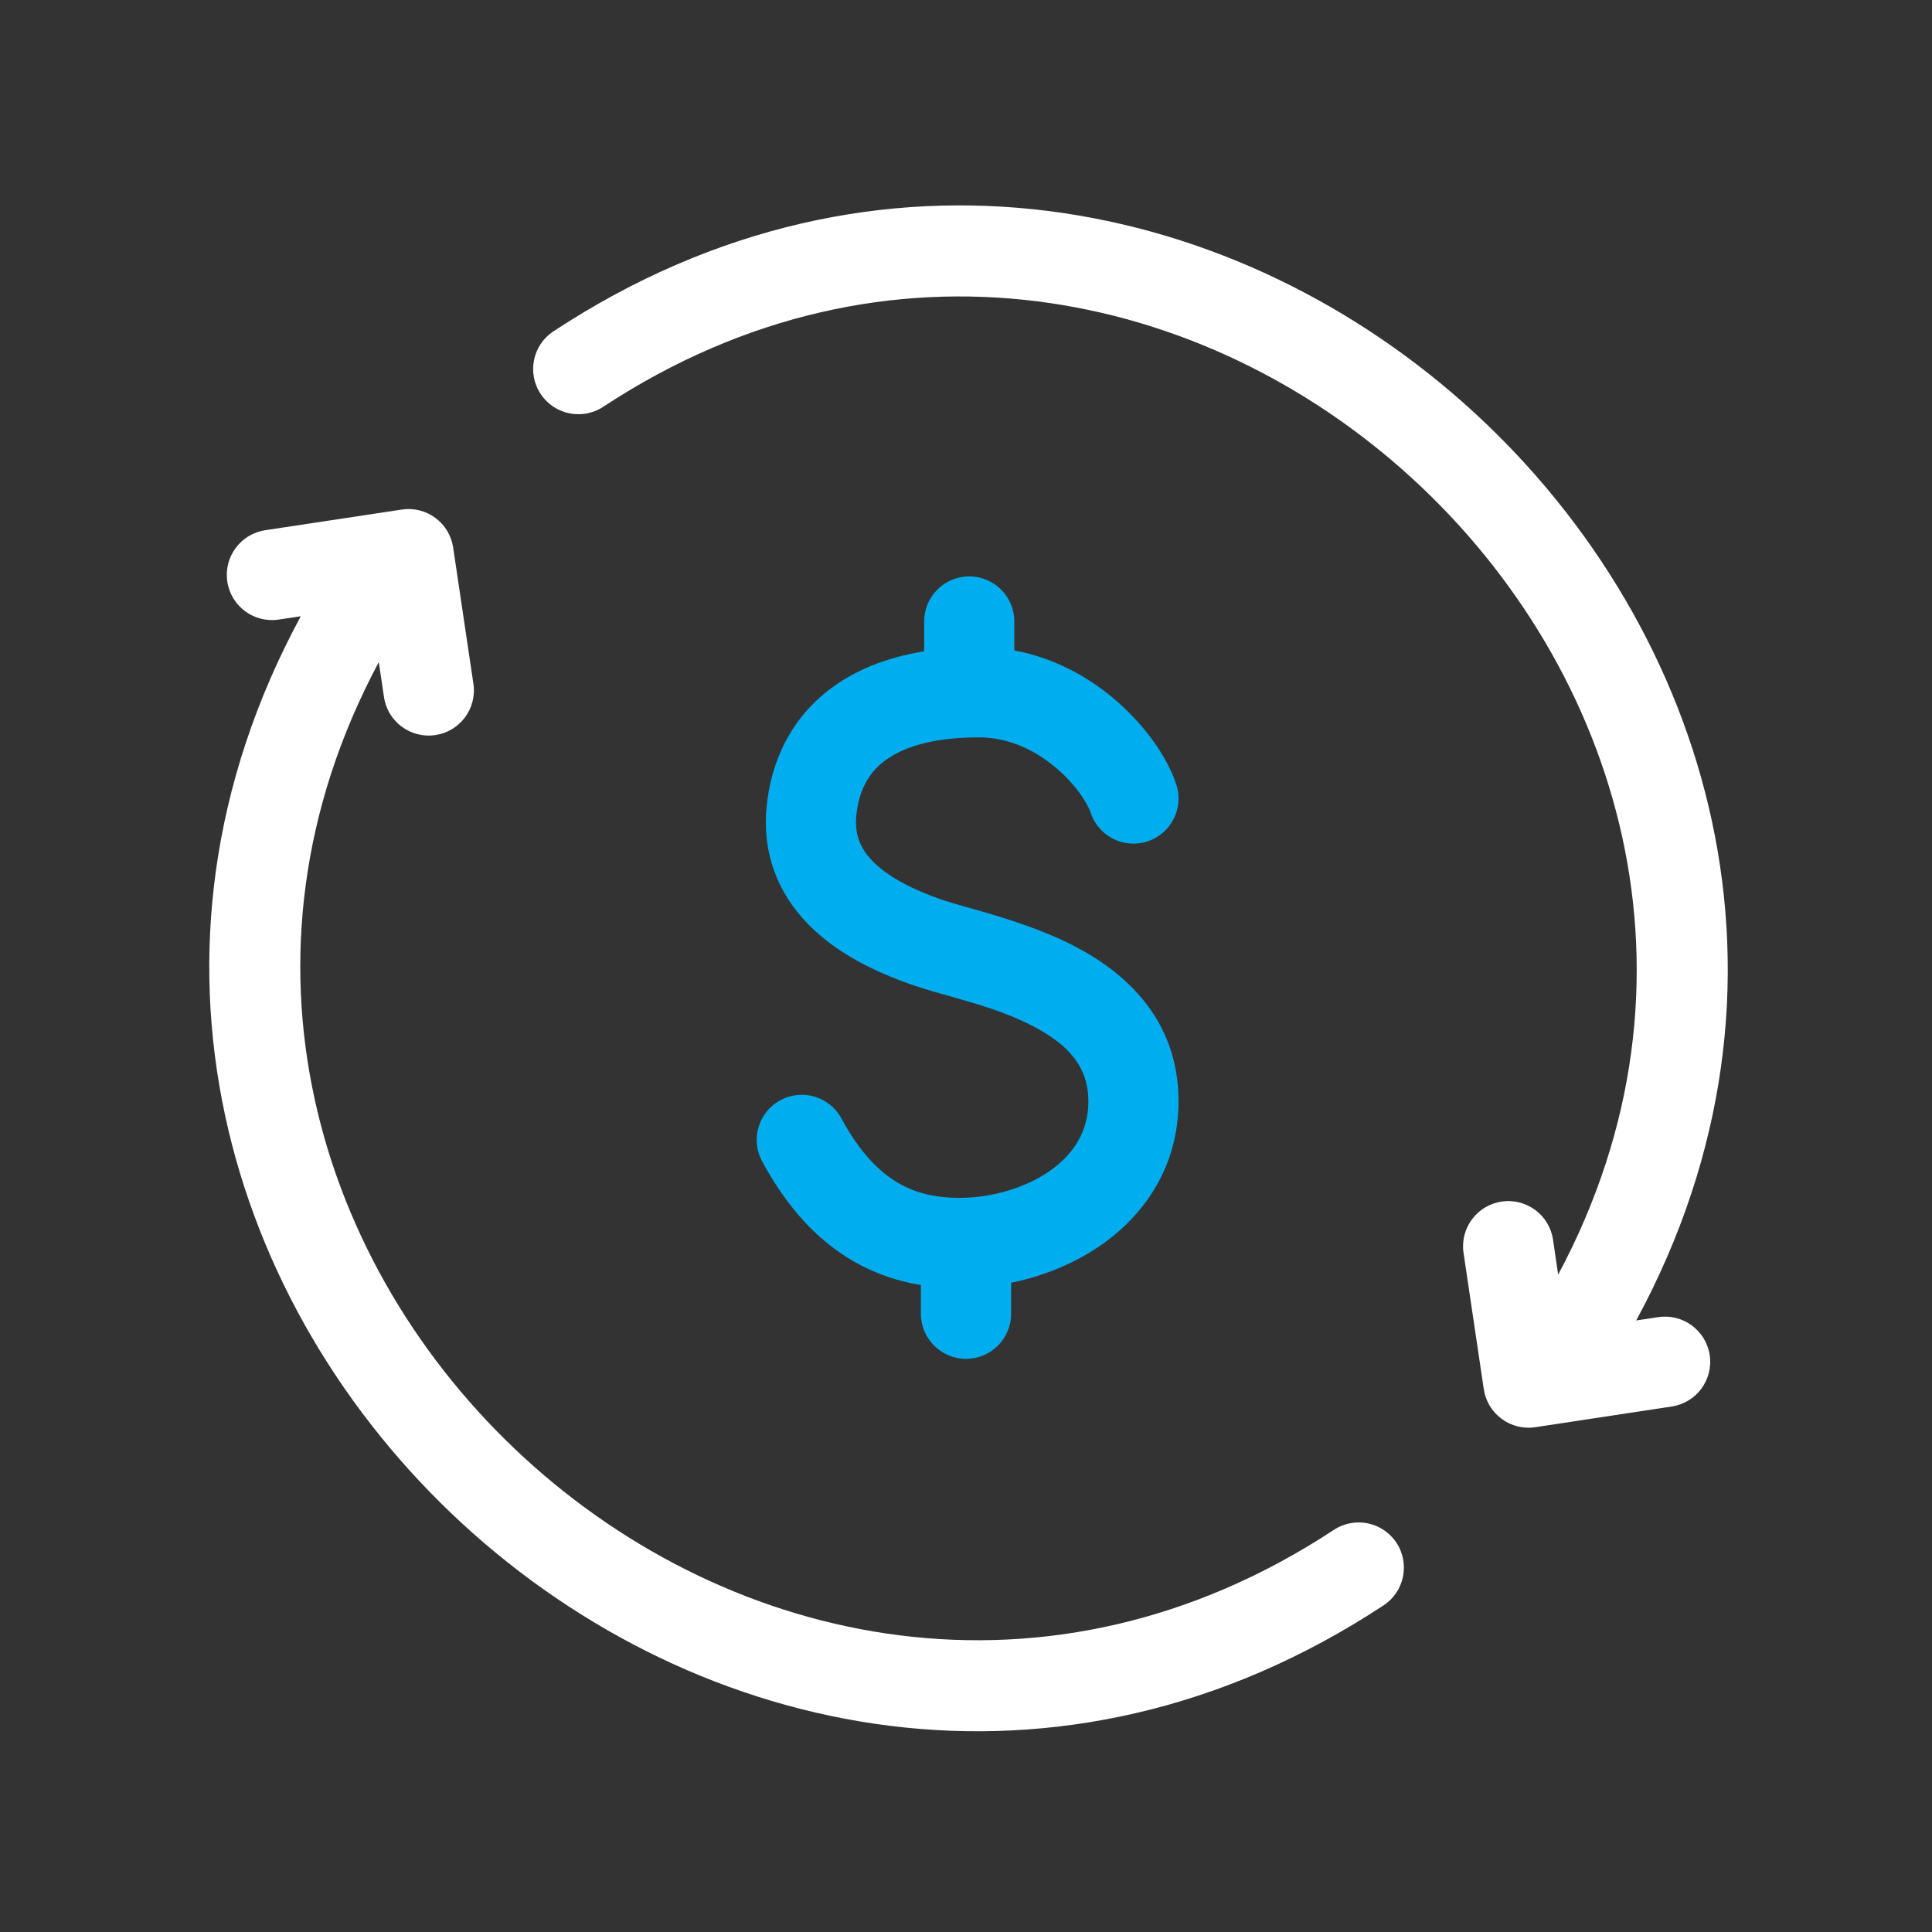
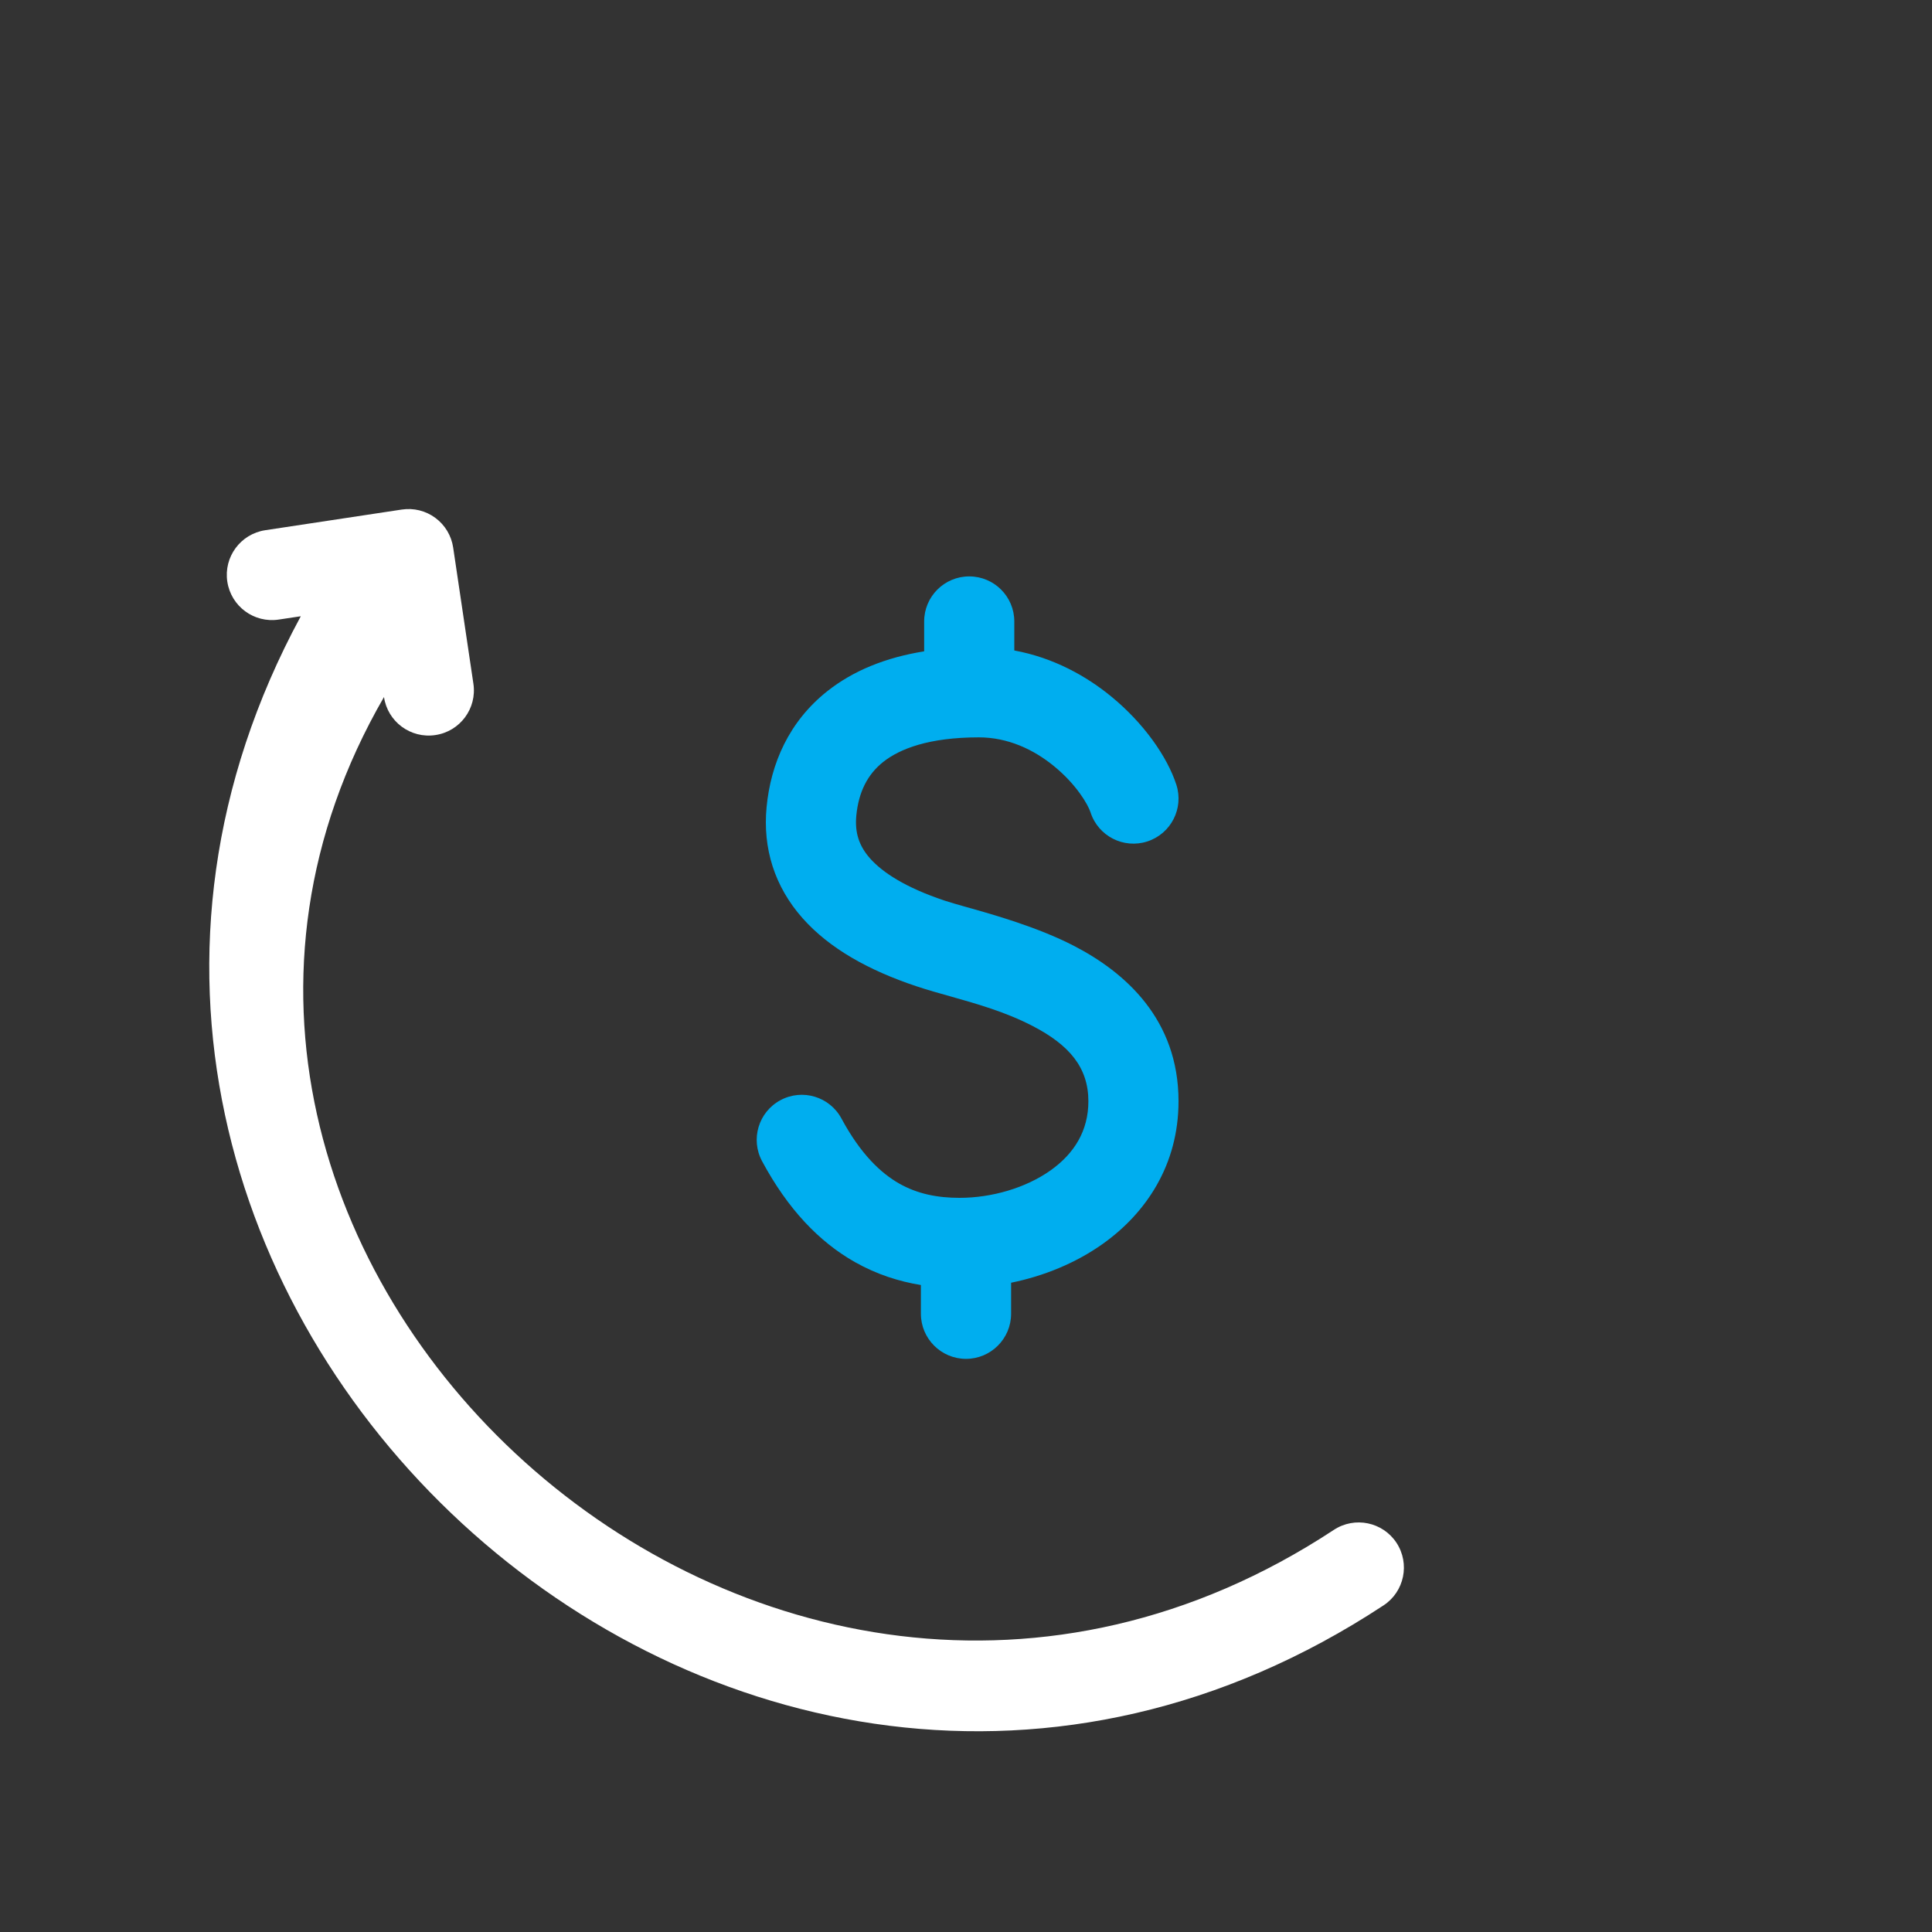
<svg xmlns="http://www.w3.org/2000/svg" width="32" height="32" viewBox="0 0 32 32" fill="none">
  <rect x="0" y="0" width="32" height="32" fill="#333333" stroke="none" />
  <path d="M16.053 9.547C16.466 9.547 16.8 9.881 16.8 10.293V10.774C17.448 10.893 17.996 11.198 18.415 11.544C18.94 11.976 19.332 12.529 19.484 12.997C19.611 13.389 19.395 13.81 19.003 13.937C18.611 14.064 18.19 13.849 18.063 13.456C18.019 13.32 17.825 12.992 17.465 12.696C17.121 12.412 16.692 12.213 16.213 12.213C15.386 12.213 14.903 12.403 14.63 12.619C14.37 12.825 14.221 13.116 14.183 13.511C14.157 13.789 14.227 14.01 14.411 14.218C14.617 14.45 14.997 14.701 15.649 14.918C15.732 14.946 15.852 14.98 15.997 15.021C16.464 15.152 17.193 15.358 17.793 15.669C18.634 16.105 19.52 16.881 19.52 18.24C19.52 19.297 18.979 20.095 18.266 20.602C17.813 20.924 17.283 21.137 16.747 21.246V21.76C16.747 22.172 16.412 22.507 16 22.507C15.588 22.507 15.253 22.172 15.253 21.76V21.284C14.895 21.226 14.524 21.11 14.158 20.903C13.567 20.568 13.049 20.027 12.623 19.234C12.427 18.871 12.563 18.418 12.926 18.223C13.289 18.027 13.742 18.163 13.937 18.526C14.257 19.12 14.592 19.432 14.895 19.604C15.199 19.776 15.529 19.84 15.893 19.84C16.425 19.84 16.989 19.677 17.401 19.385C17.794 19.105 18.027 18.729 18.027 18.24C18.027 17.679 17.708 17.307 17.106 16.995C16.653 16.76 16.192 16.631 15.752 16.506C15.555 16.451 15.363 16.397 15.177 16.335C14.389 16.072 13.738 15.71 13.293 15.208C12.828 14.683 12.632 14.05 12.697 13.369C12.766 12.644 13.07 11.949 13.703 11.448C14.132 11.108 14.671 10.89 15.307 10.788V10.293C15.307 9.881 15.641 9.547 16.053 9.547Z" fill="#00AEEF" />
-   <path d="M27.101 21.871C33.137 10.722 19.919 -1.59 9.168 5.487C8.822 5.714 8.726 6.178 8.954 6.524C9.181 6.869 9.646 6.965 9.991 6.738C19.419 0.532 31.041 11.332 25.808 21.112L25.723 20.533C25.662 20.123 25.281 19.841 24.872 19.902C24.463 19.962 24.18 20.343 24.241 20.752L24.576 23.008C24.605 23.205 24.711 23.382 24.871 23.5C25.031 23.619 25.232 23.669 25.429 23.639L27.689 23.296C28.098 23.235 28.38 22.853 28.318 22.444C28.256 22.035 27.874 21.754 27.465 21.816L27.101 21.871Z" fill="white" />
-   <path d="M4.982 10.207L4.617 10.262C4.208 10.324 3.827 10.043 3.765 9.634C3.703 9.225 3.984 8.844 4.393 8.782L6.654 8.44C6.85 8.41 7.051 8.459 7.211 8.578C7.371 8.696 7.477 8.873 7.506 9.07L7.841 11.325C7.902 11.734 7.62 12.115 7.21 12.175C6.801 12.236 6.42 11.954 6.36 11.545L6.274 10.967C1.043 20.746 12.665 31.545 22.092 25.34C22.438 25.112 22.902 25.208 23.13 25.553C23.357 25.899 23.261 26.363 22.916 26.59C12.165 33.667 -1.053 21.356 4.982 10.207Z" fill="white" />
+   <path d="M4.982 10.207L4.617 10.262C4.208 10.324 3.827 10.043 3.765 9.634C3.703 9.225 3.984 8.844 4.393 8.782L6.654 8.44C6.85 8.41 7.051 8.459 7.211 8.578C7.371 8.696 7.477 8.873 7.506 9.07L7.841 11.325C7.902 11.734 7.62 12.115 7.21 12.175C6.801 12.236 6.42 11.954 6.36 11.545C1.043 20.746 12.665 31.545 22.092 25.34C22.438 25.112 22.902 25.208 23.13 25.553C23.357 25.899 23.261 26.363 22.916 26.59C12.165 33.667 -1.053 21.356 4.982 10.207Z" fill="white" />
</svg>